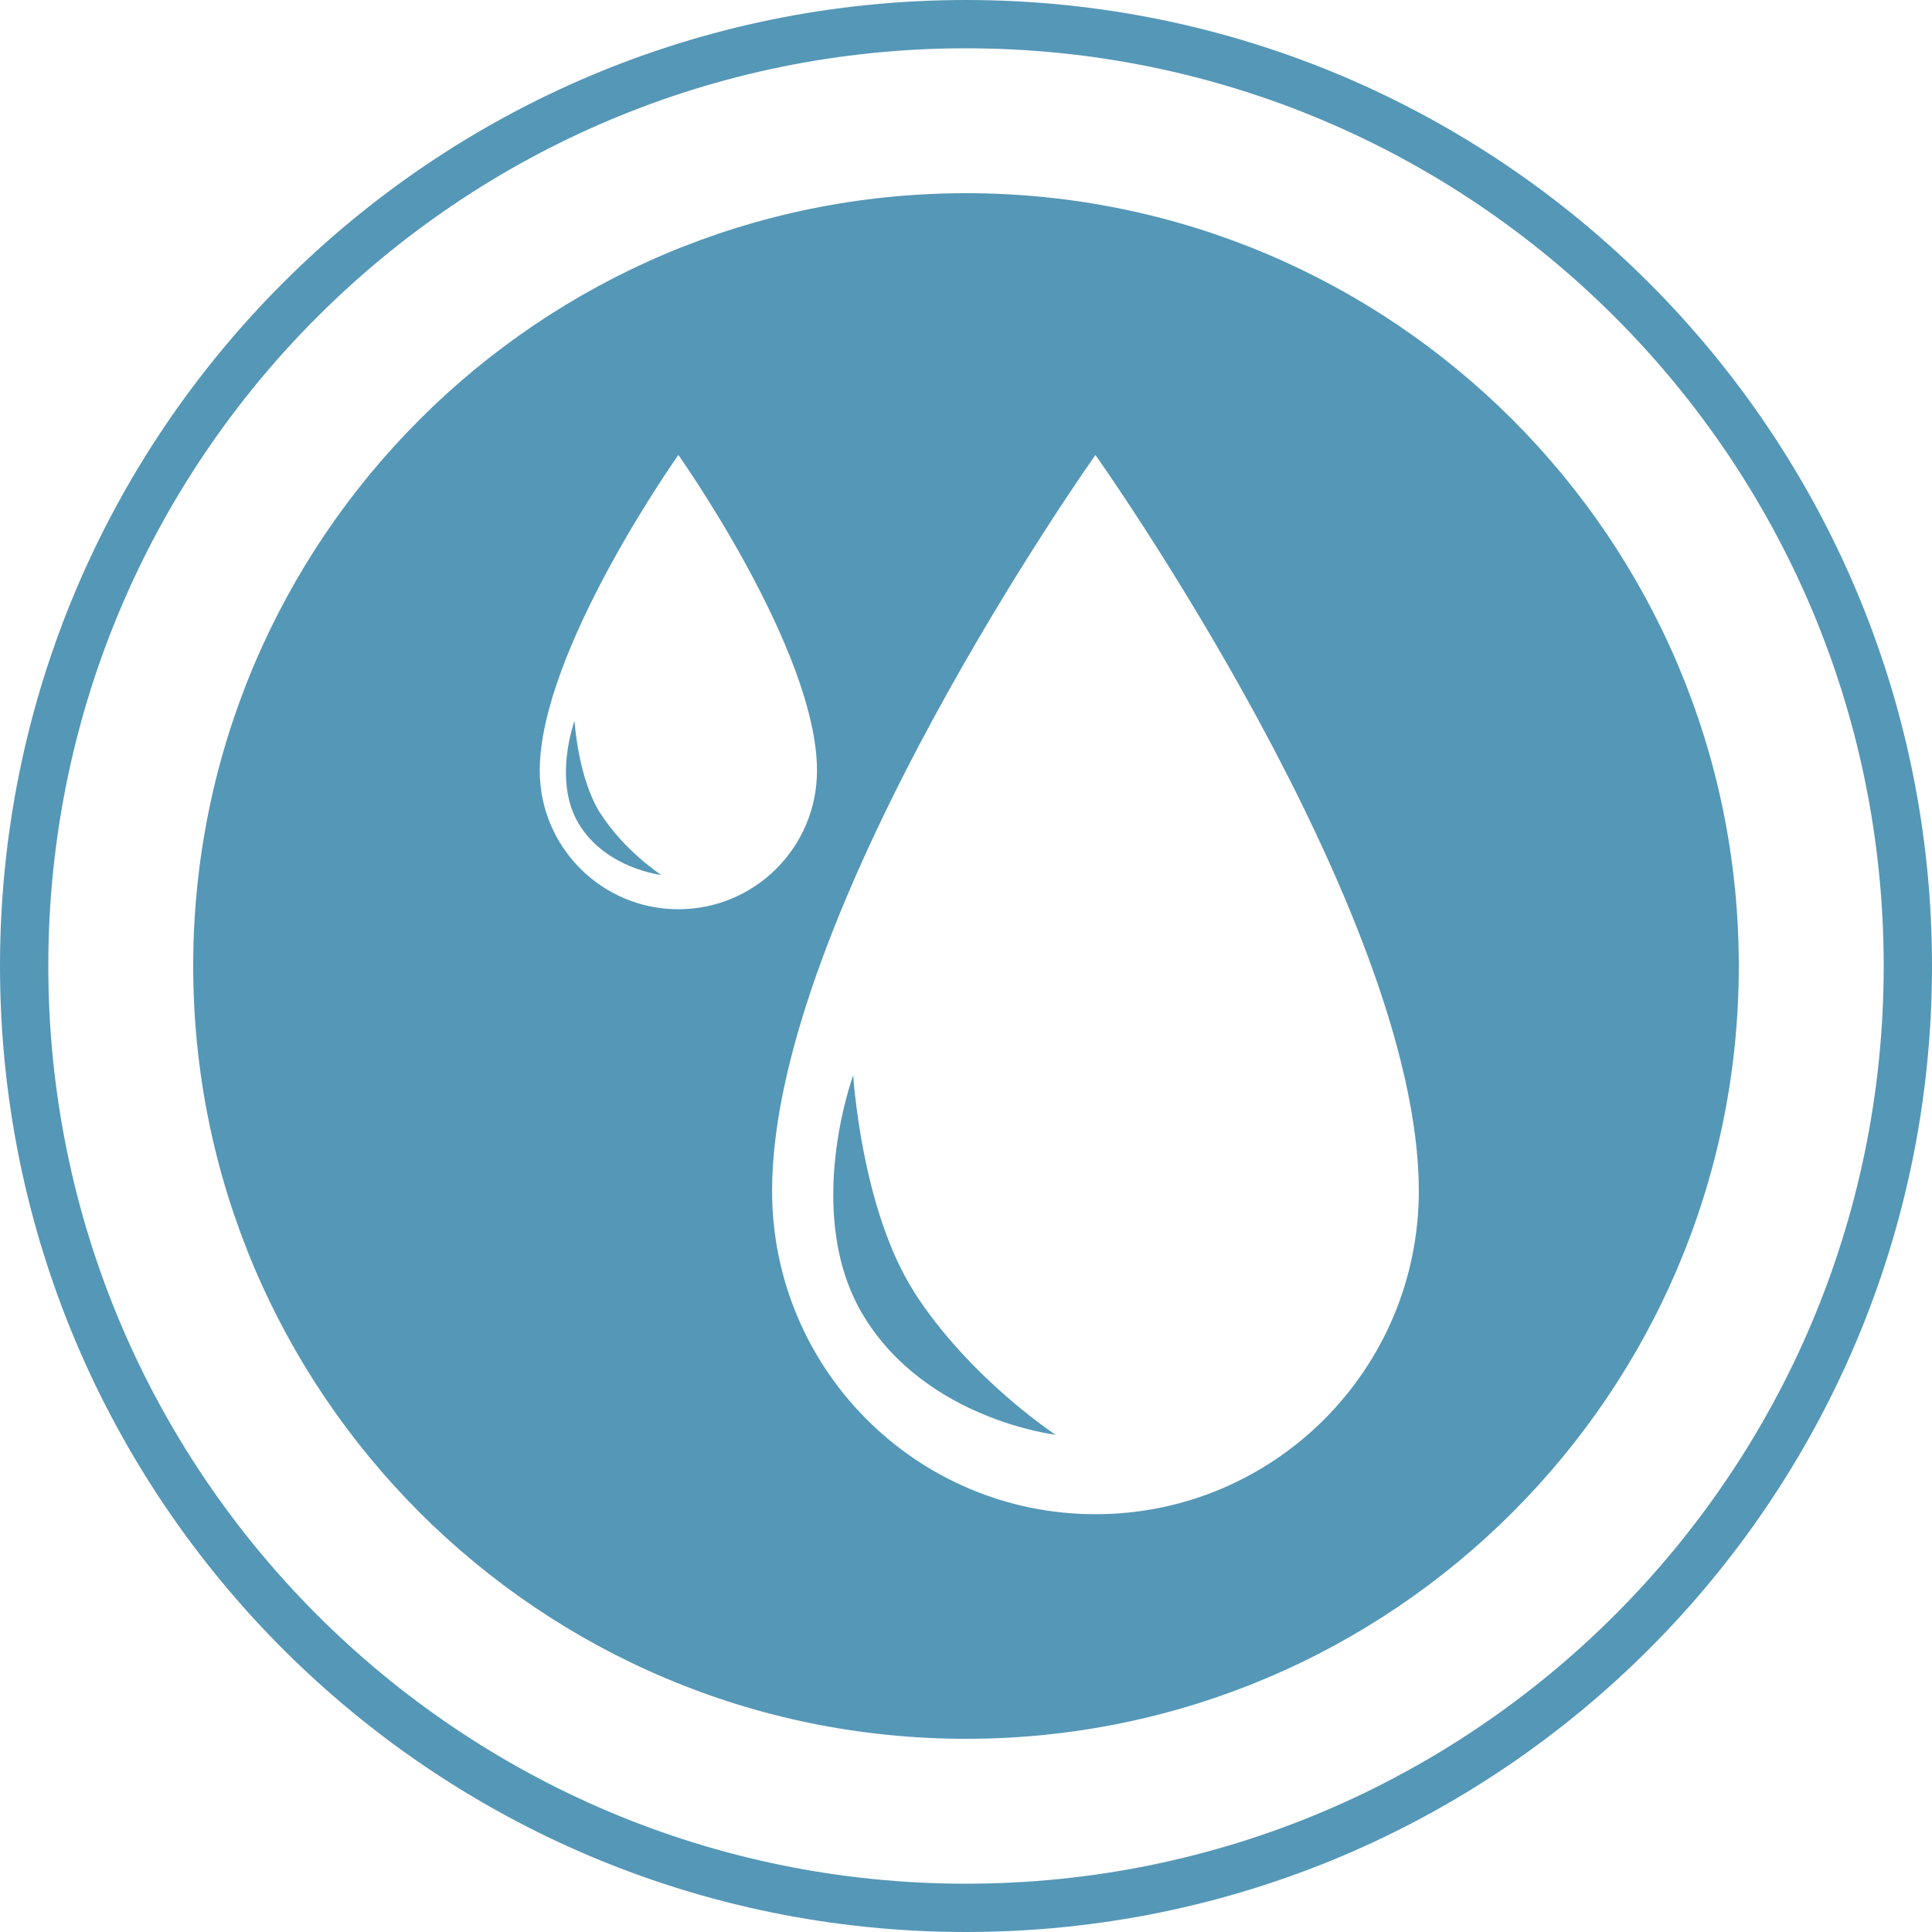
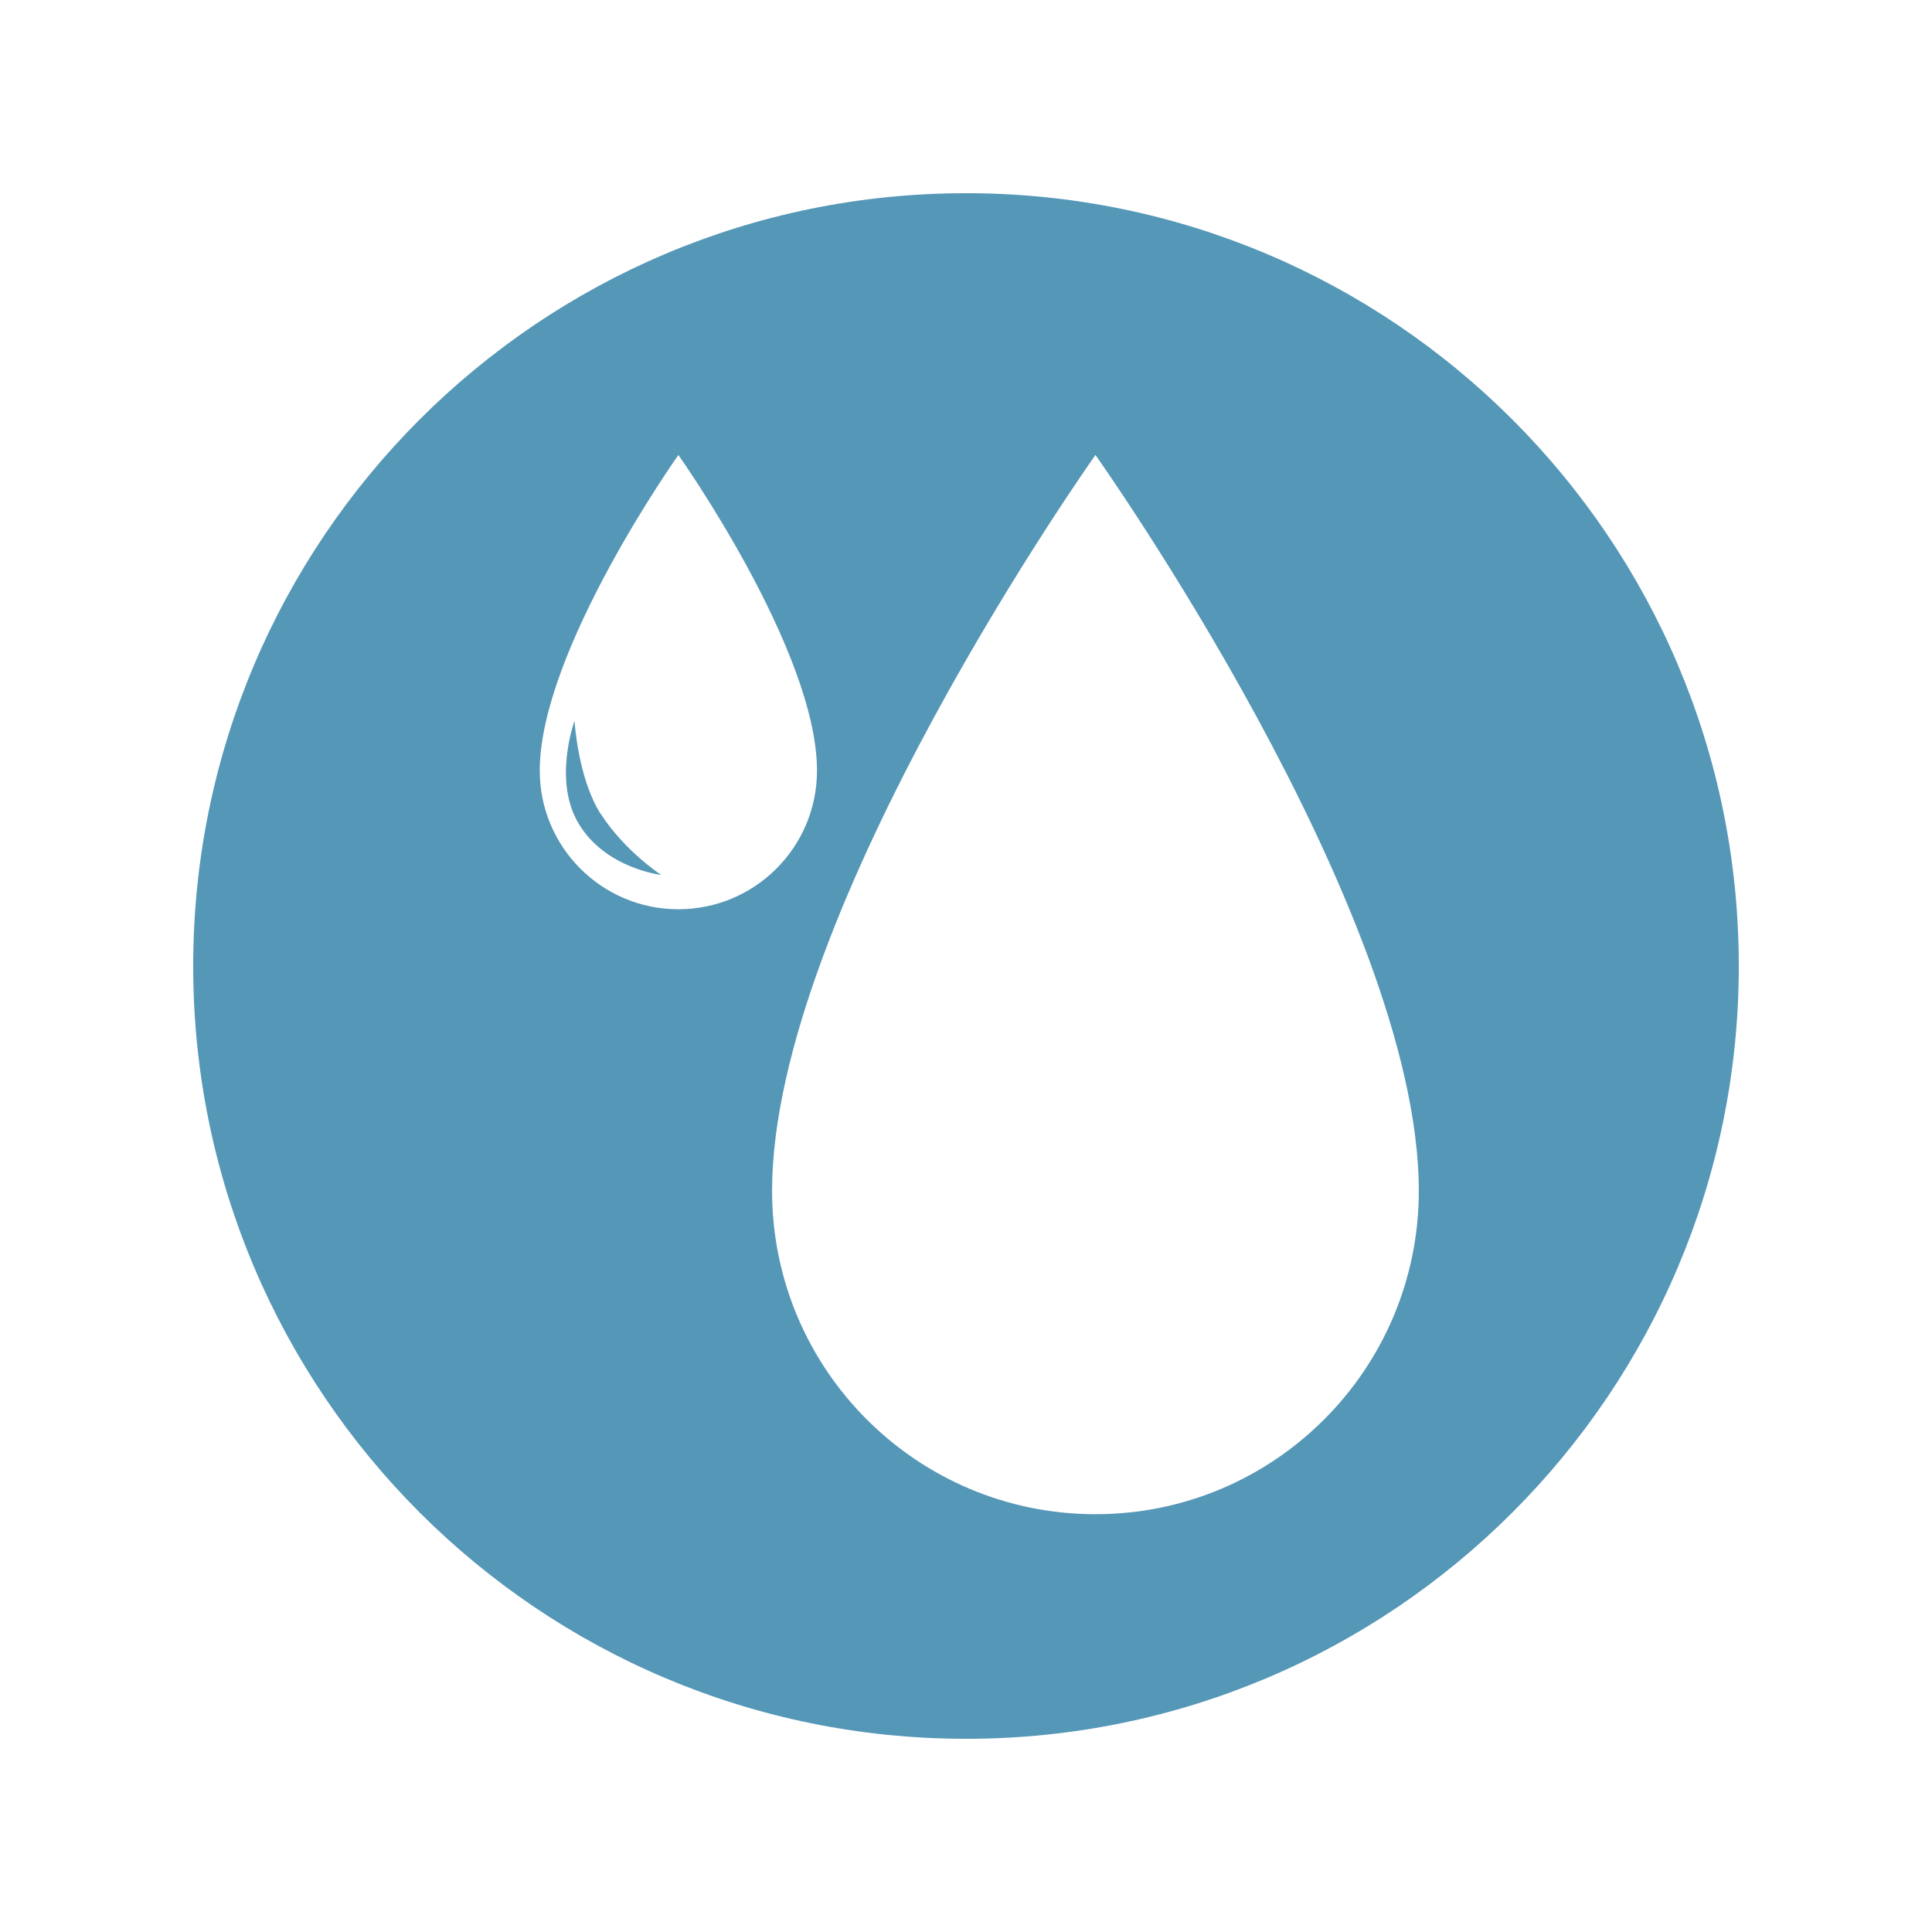
<svg xmlns="http://www.w3.org/2000/svg" width="80" height="80" viewBox="0 0 80 80" fill="none">
  <g clip-path="url(#clip0_3727_330)">
-     <path d="M40 79C61.539 79 79 61.539 79 40C79 18.461 61.539 1 40 1C18.461 1 1 18.461 1 40C1 61.539 18.461 79 40 79Z" stroke="#5597B7" stroke-width="2" stroke-miterlimit="10" />
-     <path d="M37.85 53.49C35.66 50.07 35.33 44.52 35.33 44.52C35.33 44.52 33.21 50.29 35.76 54.49C38.37 58.79 43.71 59.41 43.71 59.41C43.71 59.41 40.16 57.09 37.85 53.5V53.49Z" fill="#5597B7" />
    <path d="M40 8C22.33 8 8 22.33 8 40C8 57.67 22.33 72 40 72C57.67 72 72 57.67 72 40C72 22.33 57.67 8 40 8ZM22.35 31.91C22.35 26.93 28.09 18.84 28.09 18.84C28.09 18.84 33.83 26.93 33.83 31.91C33.83 35.08 31.26 37.65 28.09 37.65C24.92 37.65 22.35 35.08 22.35 31.91ZM45.36 62.7C37.97 62.7 31.97 56.71 31.97 49.31C31.97 37.7 45.36 18.84 45.36 18.84C45.36 18.84 58.75 37.69 58.75 49.31C58.75 56.7 52.76 62.7 45.36 62.7Z" fill="#5597B7" />
    <path d="M24.87 33.7C23.93 32.23 23.79 29.85 23.79 29.85C23.79 29.85 22.88 32.33 23.97 34.12C25.09 35.97 27.38 36.23 27.38 36.23C27.38 36.23 25.86 35.24 24.87 33.69V33.7Z" fill="#5597B7" />
  </g>
  <defs>
    <clipPath id="clip0_3727_330">
      <rect width="80" height="80" fill="white" />
    </clipPath>
  </defs>
</svg>